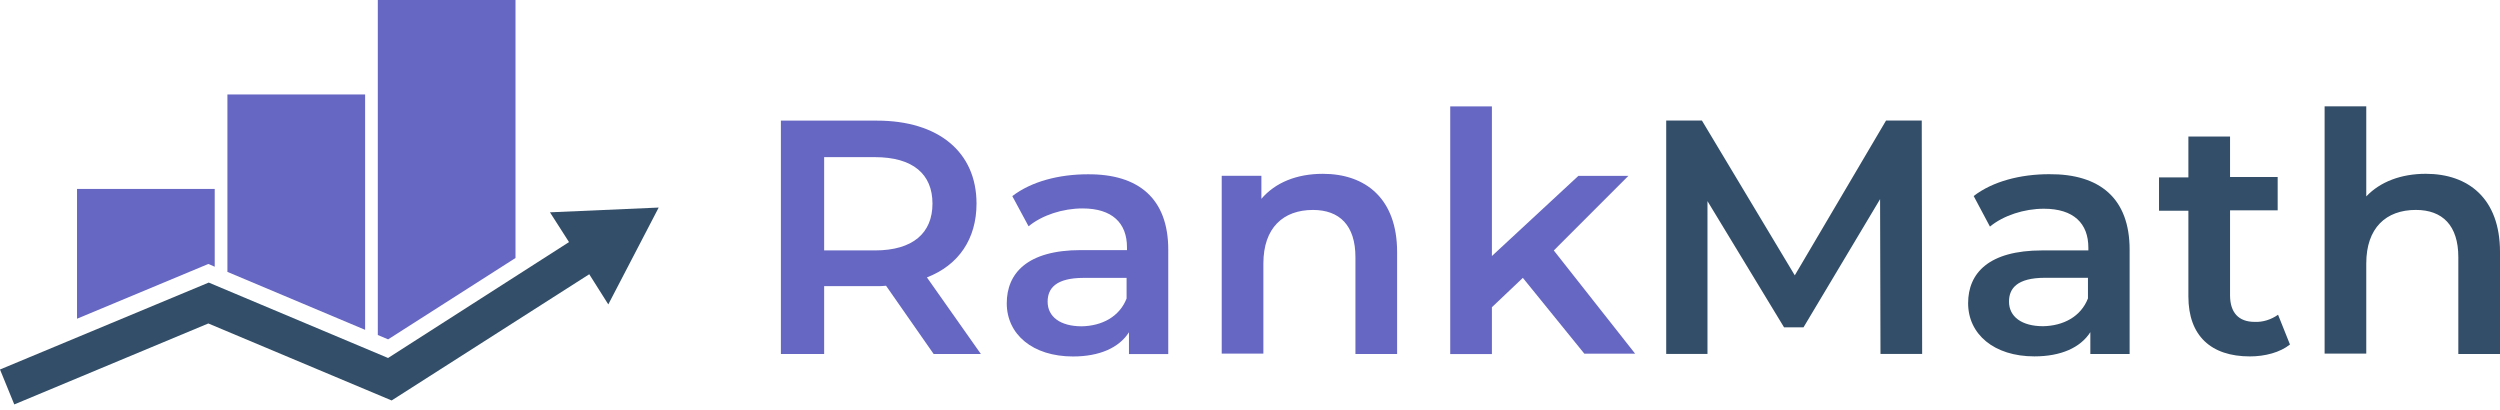
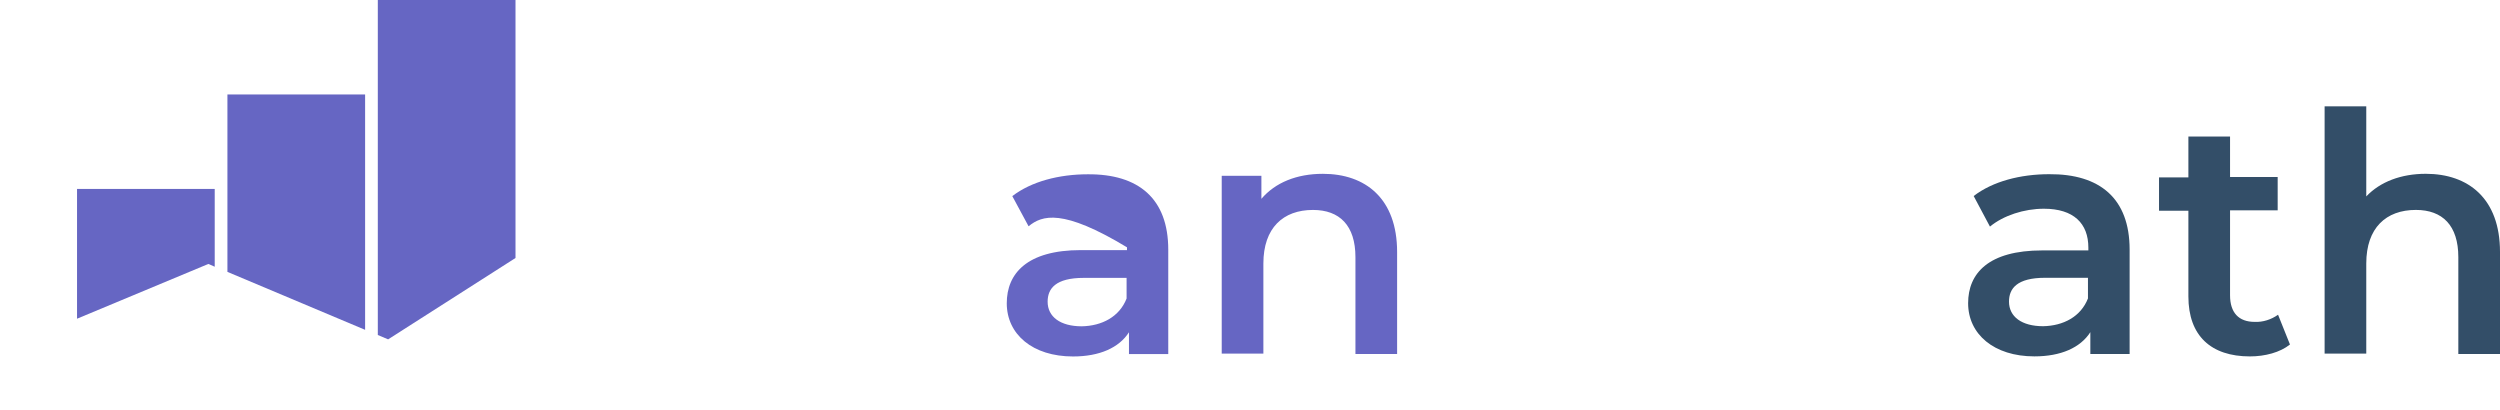
<svg xmlns="http://www.w3.org/2000/svg" width="250" height="41" viewBox="0 0 250 41" fill="none">
-   <path d="M93.367 35.401L88.605 28.574C88.288 28.614 88.01 28.614 87.692 28.614H82.415V35.401H78.09V12.063H87.692C93.843 12.063 97.652 15.199 97.652 20.358C97.652 23.891 95.867 26.51 92.692 27.741L98.089 35.401H93.367ZM87.494 15.714H82.415V25.042H87.494C91.303 25.042 93.248 23.296 93.248 20.358C93.248 17.421 91.303 15.714 87.494 15.714Z" fill="#6666C3" />
-   <path d="M116.826 24.97V35.409H112.897V33.226C111.905 34.774 109.961 35.647 107.302 35.647C103.255 35.647 100.676 33.425 100.676 30.329C100.676 27.352 102.699 25.01 108.096 25.01H112.699V24.732C112.699 22.311 111.231 20.843 108.255 20.843C106.271 20.843 104.207 21.517 102.858 22.629L101.231 19.612C103.136 18.144 105.914 17.429 108.771 17.429C113.85 17.39 116.826 19.85 116.826 24.97ZM112.659 29.852V27.788H108.374C105.556 27.788 104.763 28.86 104.763 30.17C104.763 31.678 106.033 32.631 108.175 32.631C110.199 32.591 111.945 31.678 112.659 29.852Z" fill="#6666C3" />
+   <path d="M116.826 24.97V35.409H112.897V33.226C111.905 34.774 109.961 35.647 107.302 35.647C103.255 35.647 100.676 33.425 100.676 30.329C100.676 27.352 102.699 25.01 108.096 25.01H112.699V24.732C106.271 20.843 104.207 21.517 102.858 22.629L101.231 19.612C103.136 18.144 105.914 17.429 108.771 17.429C113.85 17.39 116.826 19.85 116.826 24.97ZM112.659 29.852V27.788H108.374C105.556 27.788 104.763 28.86 104.763 30.17C104.763 31.678 106.033 32.631 108.175 32.631C110.199 32.591 111.945 31.678 112.659 29.852Z" fill="#6666C3" />
  <path d="M139.711 25.201V35.401H135.544V25.717C135.544 22.542 133.957 20.994 131.298 20.994C128.322 20.994 126.338 22.78 126.338 26.352V35.362H122.172V17.58H126.14V19.882C127.529 18.255 129.671 17.382 132.29 17.382C136.536 17.382 139.711 19.843 139.711 25.201Z" fill="#6666C3" />
-   <path d="M152.285 27.786L149.19 30.723V35.406H145.023V10.639H149.19V25.603L157.84 17.585H162.84L155.38 25.047L163.514 35.367H158.435L152.285 27.786Z" fill="#6666C3" />
-   <path d="M188.048 35.393L188.009 19.914L180.35 32.734H178.406L170.748 20.112V35.393H166.621V12.055H170.192L179.478 27.535L188.604 12.055H192.175L192.215 35.393H188.048Z" fill="#334E68" />
  <path d="M212.962 24.961V35.4H209.034V33.217C208.042 34.765 206.098 35.638 203.439 35.638C199.392 35.638 196.812 33.415 196.812 30.319C196.812 27.343 198.836 25.041 204.233 25.041H208.836V24.763C208.836 22.342 207.367 20.873 204.391 20.873C202.407 20.873 200.344 21.548 198.995 22.659L197.368 19.603C199.273 18.134 202.05 17.42 204.907 17.42C209.986 17.38 212.962 19.841 212.962 24.961ZM208.796 29.843V27.779H204.51C201.693 27.779 200.9 28.851 200.9 30.161C200.9 31.669 202.169 32.621 204.312 32.621C206.336 32.582 208.082 31.669 208.796 29.843Z" fill="#334E68" />
  <path d="M228.997 34.45C228.005 35.244 226.497 35.641 224.989 35.641C221.1 35.641 218.839 33.577 218.839 29.648V21.075H215.902V17.741H218.839V13.652H223.005V17.701H227.767V21.035H223.005V29.529C223.005 31.275 223.878 32.188 225.465 32.188C226.299 32.228 227.132 31.95 227.806 31.474L228.997 34.45Z" fill="#334E68" />
  <path d="M250 25.199V35.399H245.833V25.715C245.833 22.54 244.246 20.992 241.587 20.992C238.611 20.992 236.627 22.778 236.627 26.35V35.36H232.461V10.632H236.627V19.642C238.016 18.174 240.119 17.38 242.579 17.38C246.825 17.38 250 19.841 250 25.199Z" fill="#334E68" />
-   <path d="M65.869 20.756L54.997 21.232L56.902 24.209L38.807 35.799L20.872 28.257L0 36.95L1.428 40.443L20.832 32.346L39.164 40.046L58.925 27.424L60.83 30.44L65.869 20.756Z" fill="#334E68" />
  <path d="M7.703 31.872L20.837 26.394L21.472 26.672V18.893H7.703V31.872ZM37.781 0V33.499L38.812 33.936L51.55 25.799V0H37.781ZM22.742 27.188L36.511 32.983V9.446H22.742V27.188Z" fill="#6666C3" />
</svg>